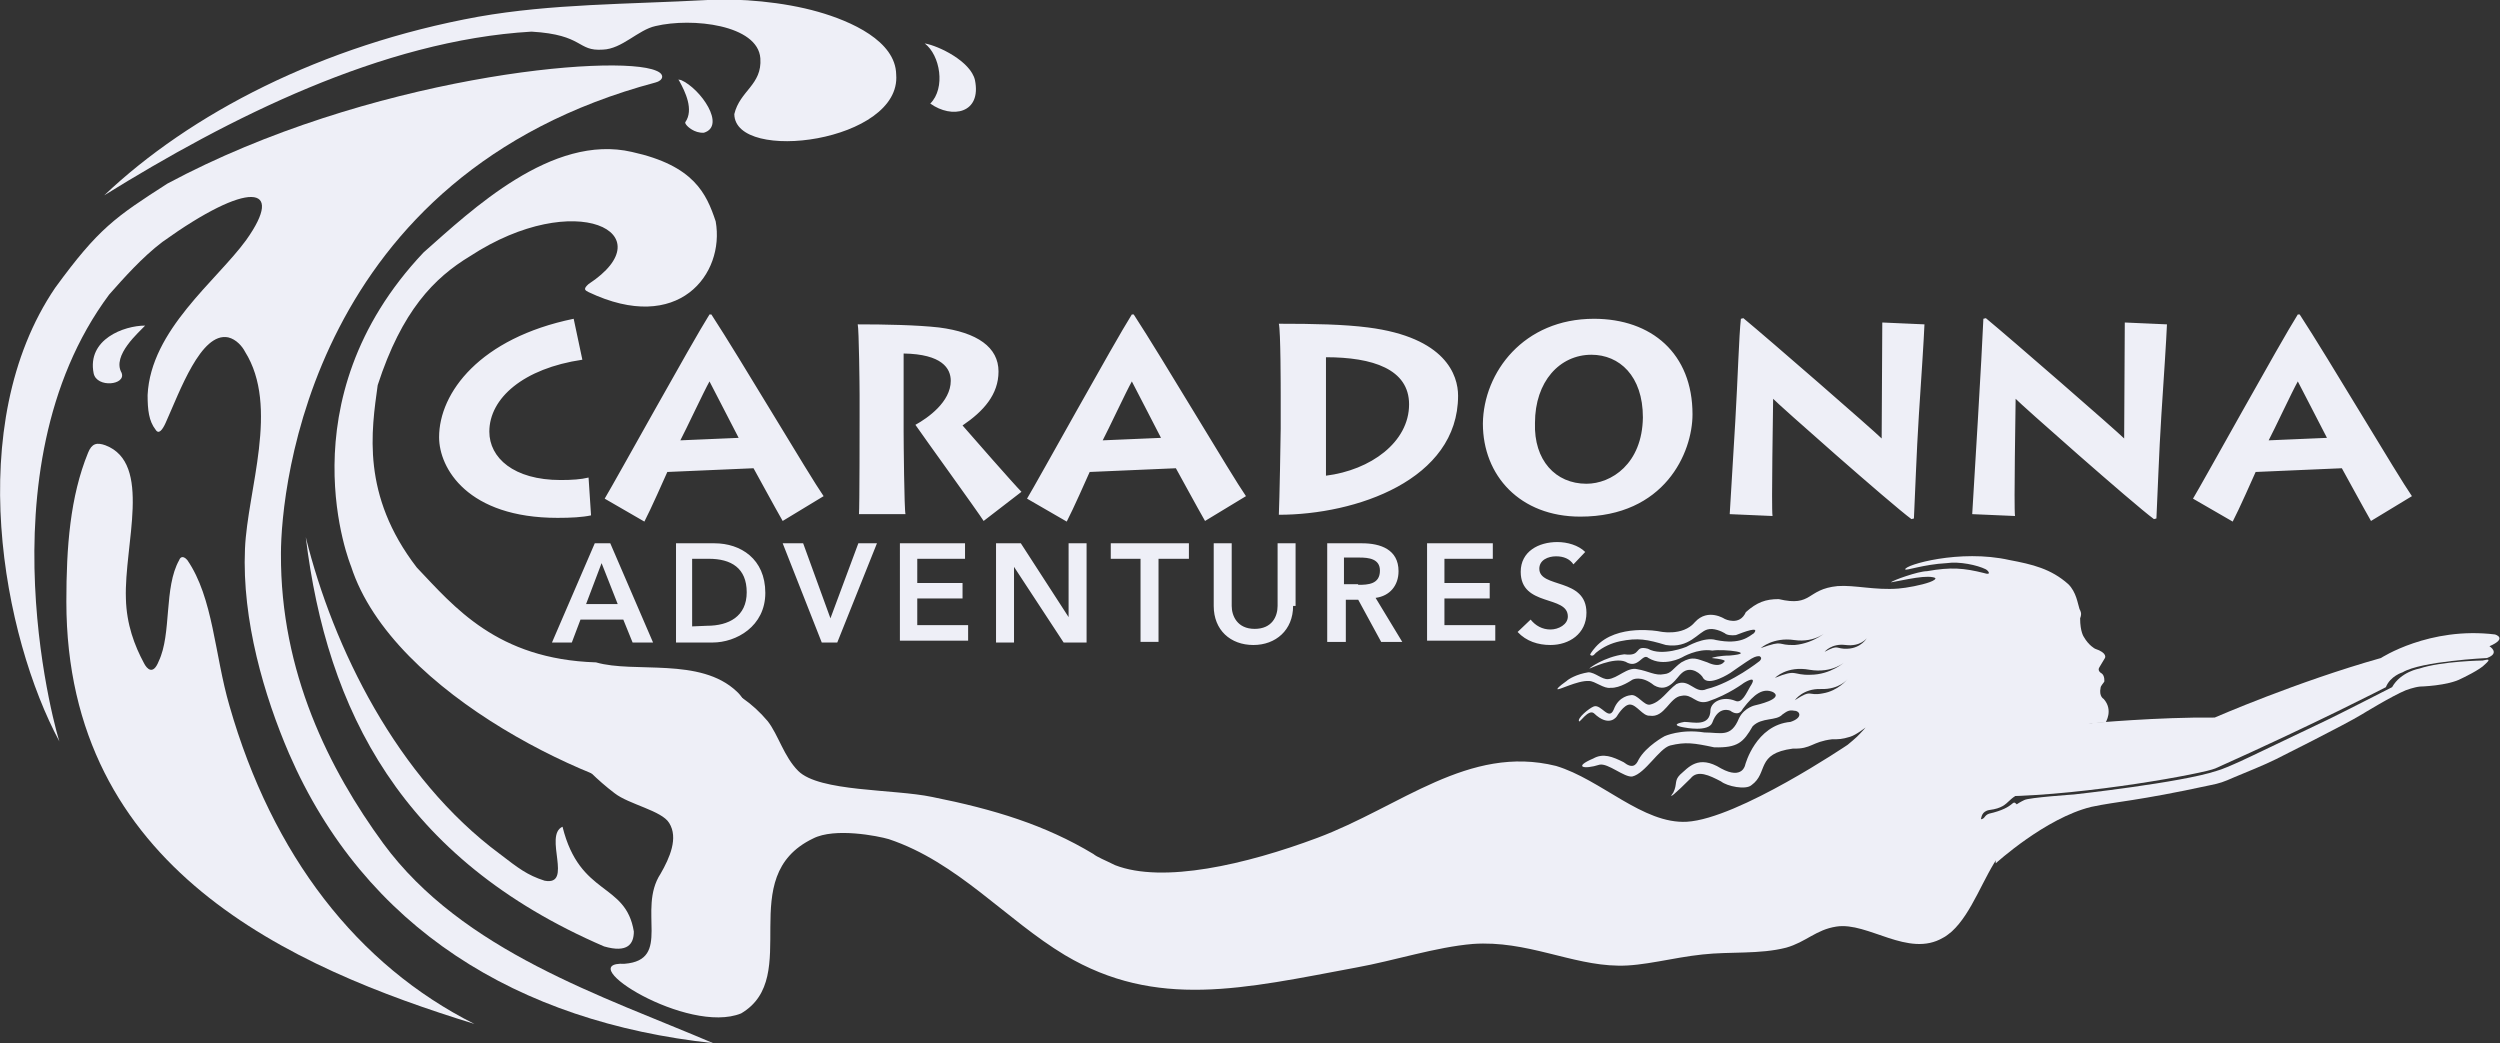
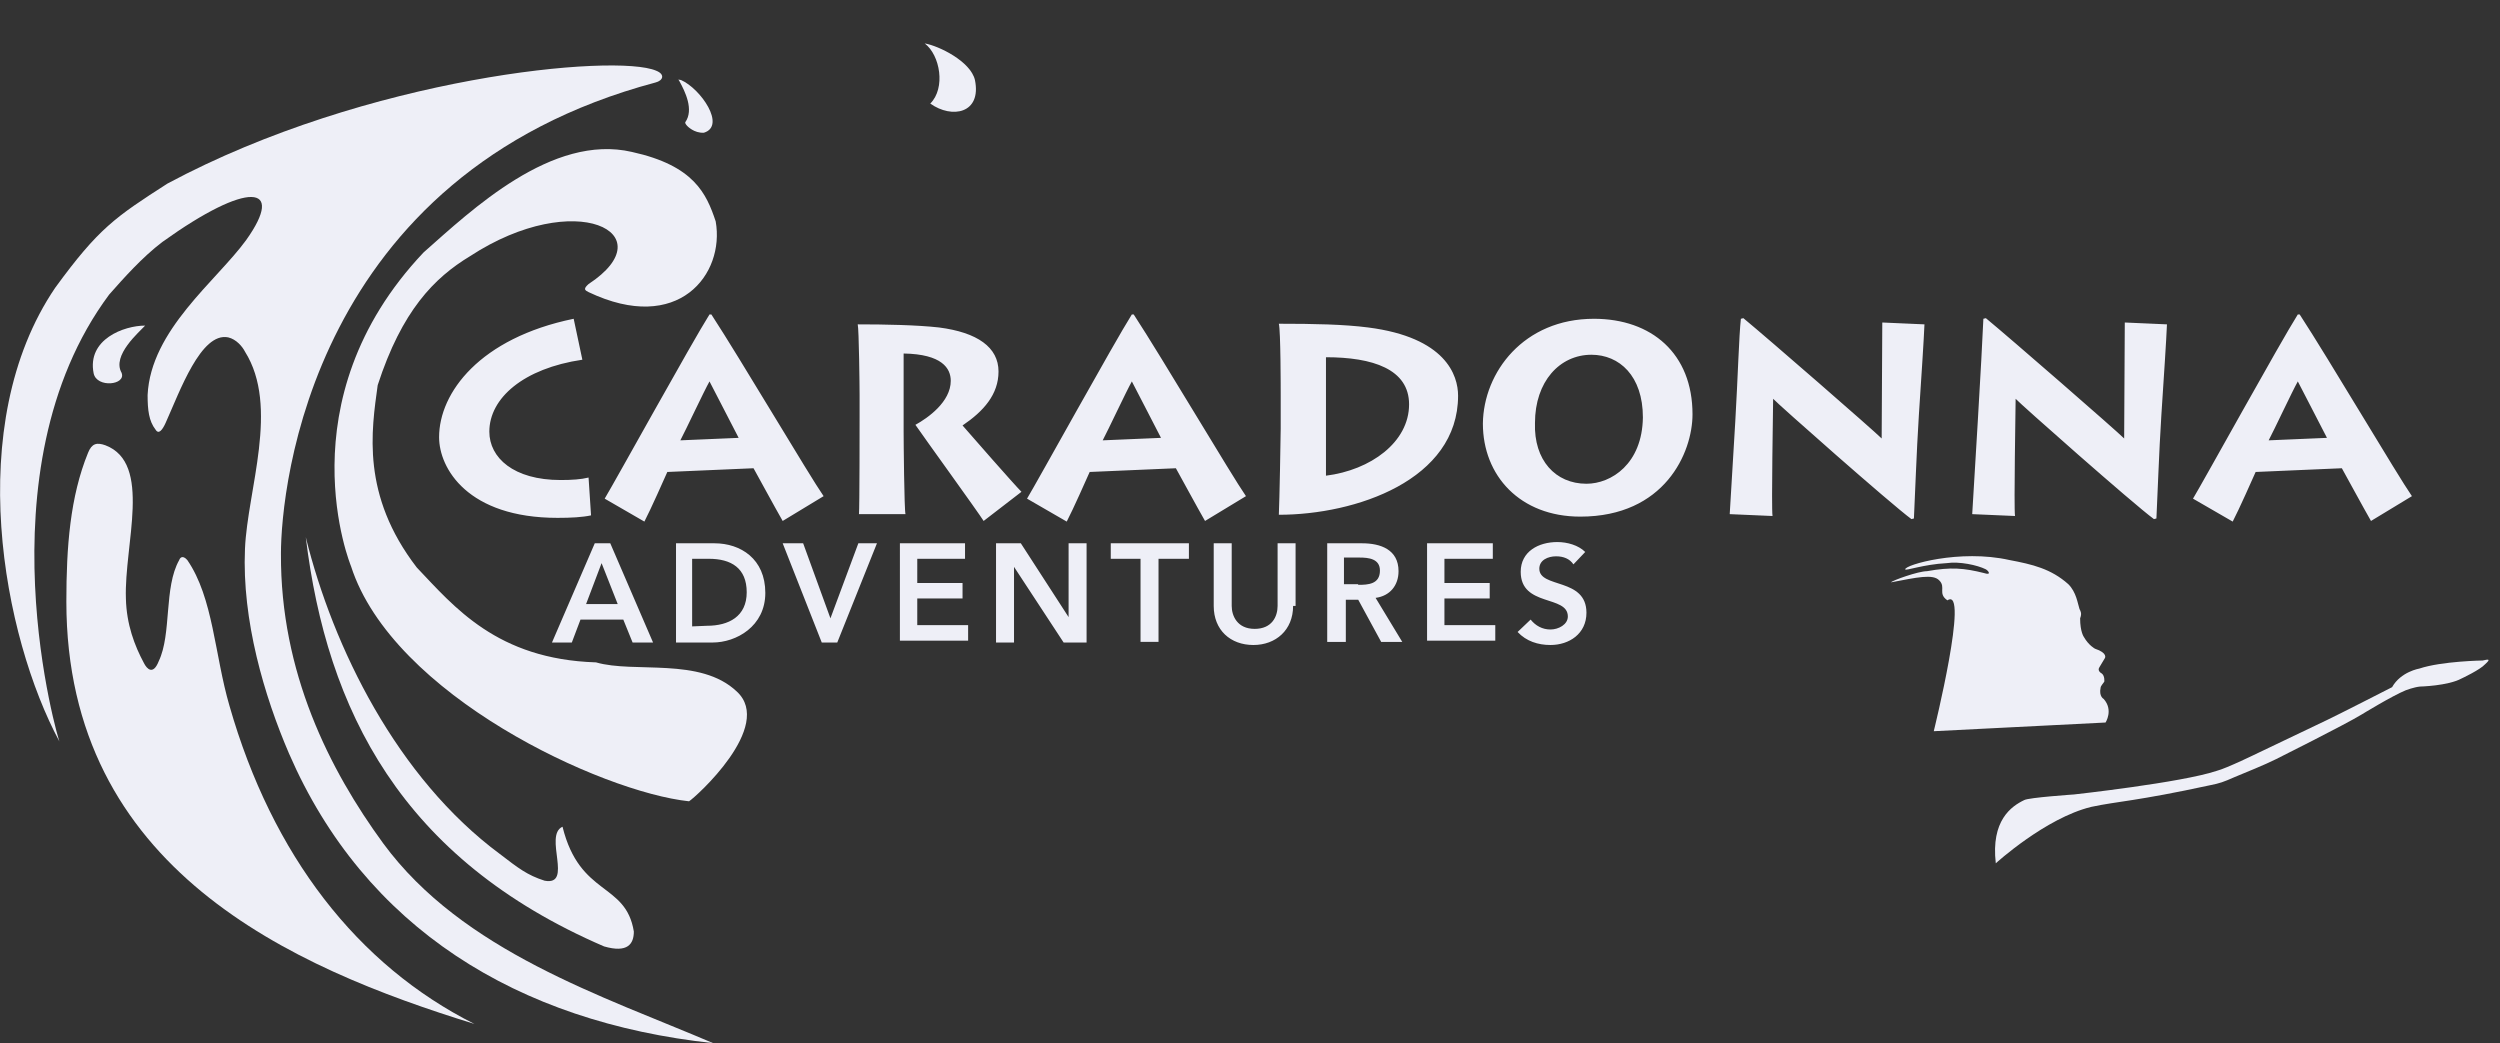
<svg xmlns="http://www.w3.org/2000/svg" id="Layer_1" viewBox="0 0 403.1 168.2">
  <rect x="0" y="0" width="403.1" height="168.2" fill="#333333" stroke="none" />
  <style>.st0{fill:#eeeff7}.st1{fill:#fff}</style>
  <path class="st0" d="M113.5 21.4c-1.6.1-2.7-1.1-2.7-1.1s-.4-.4-.3-.6c1.4-2 0-4.9-1-6.7-.3-.3.1-.1.3-.1 3.2 1.4 7.3 7.4 3.7 8.5M149.1 7c2.3.4 7.4 2.9 8.1 5.9 1.1 5.4-3.7 6.3-7.2 3.8 2.5-2.5 1.6-7.8-.9-9.7M87.8 142c-2.8-.9-4.2-2-7.2-4.3-16.6-12.3-26.9-33.3-31.3-51.1 3.4 27.9 15.4 51.9 48.1 66 3.8 1.1 4.8-.4 4.8-2.4-1.3-8-8.7-5.6-11.5-16.9-3.1 1.4 1.8 9.6-2.9 8.7" />
-   <path class="st0" d="M118.4 18.4c.9-3.8 4.5-4.7 4.2-9-.4-5.4-11-6.6-16.9-5.2-2.8.6-5.4 3.7-8.5 3.8-4.2.3-3-2.4-11.5-2.9-24.1 1.4-48.9 14-68.9 26.4 13.8-13.1 35-24.2 60.3-28.8 11.9-2.1 24-2 37-2.7 5.1-.3 12.2.3 17.8 1.9 5.3 1.5 12.5 4.7 12.6 10.1.9 10.9-26 14.4-26.1 6.4" />
  <path class="st0" d="M45.3 89.3c-.1 19.1 7.8 34.8 16.5 46.7 12.8 17.4 35.4 24.6 53.2 32.2-31.6-3.4-56.2-18.6-68.4-46.7-4-9.3-7.6-21.5-7.1-33 .4-9.5 5.6-22.9 0-31.8-.4-.8-1.4-2-2.7-2.3-4.4-.9-7.8 8.7-10.1 13.8-.5 1.1-1.1 1.9-1.6 1.1-1.1-1.4-1.3-3.2-1.3-5.6.5-10.5 11.1-18.4 15.9-25 6.4-9 .3-9.6-13.5.3-3.3 2.5-6.3 5.9-8.6 8.5-21.2 28.5-8 72.5-8 72.1-9.1-16.9-15.7-51.1-.7-73.2 7-9.6 9.7-11.4 18.1-16.8 32.3-17.3 72.3-21 78.8-18.2 1.5.6 1.1 1.6-.1 1.9-55.5 14.8-60.4 65.3-60.4 76" />
  <path class="st0" d="M75.8 41.3c17-11.1 31.6-3.7 19.1 4.5-.9.8-.6 1 0 1.3 14.5 6.9 22-2.9 20.5-11.4-1.5-4.5-3.5-9-13.5-11.2-12.9-3-25.9 9.4-33.6 16.2-22.7 24-11.7 50.6-11.7 50.6 6.7 20.8 40.4 36.4 54.5 37.9 1-.6 13.8-12.1 7.7-17.7-5.9-5.6-16.5-2.9-22.7-4.7-16-.5-22.9-9-28.9-15.3-9-11.7-7.3-22.1-6.3-29.4 3.9-12 9.1-17.3 14.9-20.8M23.4 52.5c-.9 1-5.4 4.8-3.8 7.6.8 2-4 2.5-4.5.1-1.1-5.5 4.9-7.7 8.3-7.7M17 71.8c7.6 2.9 3 16 3.3 24.7.1 4.2 1.4 7.6 2.9 10.4.5 1 1.5 2 2.4-.3 2.1-4.4.8-11.9 3.3-16.3.1-.3.5-.9 1.3 0 4.2 6.1 4.4 15.3 6.8 23.5 6.9 24.1 20.6 41.8 39.5 51.3C47 156 10.7 140.1 10.7 97c0-8.8.6-16.9 3.5-24 .6-1.5 1.4-1.7 2.8-1.2M311.8 117.9l27.7-1.4s1.3-2-.3-3.8c0 0-.8-.4-.5-1.8 0-.3.5-.8.6-1 0 0 .1-.9-.4-1.3 0 0-.8-.4-.4-1l.9-1.5s.5-.8-1.6-1.5c0 0-1-.5-1.8-1.9 0 0-.6-.8-.6-3 .3-.8.1-1.1-.1-1.5-.3-.9-.5-2.7-1.8-4-2.8-2.5-5.8-3.2-9.5-3.9-8-1.8-16.9.8-16.8 1.5 0 .3 2.9-.8 6.7-1 2-.3 4.9.3 6.3 1 .5.3.9 1-.3.6-3.2-.8-5.3-1-9.2-.3-1.4 0-5.6 1.5-5.8 1.8 4.2-.8 6.8-1.4 7.8-.3 1.1 1.1-.3 2.1 1.3 3.2 3.6-2.4-2.2 21.1-2.2 21.1" />
-   <path class="st1" d="M292.8 117.1s2.5.4 4.9-1.9c2.5-2.4 4.9-1.9 4.9-1.9s-2.8-.5-5.3 1.1c-2.4 1.6-.6 1.7-4.5 2.7" />
-   <path class="st0" d="M326.5 126.1c3-13.4 6.2-32.7 3.3-32.7-2.4 0-3.8 1.3-6.6 1.4-2.4.1-5.4-2.3-8-2.5-.3 0-5.3.3-5.6.3 6.2.5-.9 2.1-3.5 2.3-3.7.3-7.1-.6-9.8-.4-5.1.5-4 3.4-9.5 2.1-2.1 0-3.5.5-5.3 2.1-1 2.3-3.4 1.1-3.4 1.1s-2.7-1.8-4.8.5c-2 2.4-5.8 1.5-5.8 1.5s-6.8-1.3-10.2 2.5c0 0-.9 1-.9 1.3.5.4.8-.3 1-.4 1.1-.9 2.4-1.5 3.8-1.8 2.9-.6 4.4-.3 7.4.6 3.8.6 5.2-2.1 6.7-2.5 1-.3 2.3.3 2.8.6.3.3 1.1.4 1.8.3 1.3-.5 3.9-1.5 2.9-.3-.8.5-2.1 1.9-6.1 1.1-1.9-.6-4.8 1.1-4.8 1.1s-3.9 1.6-6.2.3c-2.3-.6-.9 1.3-3.8.9-3.2.4-5.8 2.3-5.6 2.3.1 0 3.9-1.9 5.8-1.1 2.1 1.3 2.7-1.5 3.7-.6 2.5 1.5 5.4-.1 5.4-.1s2.5-1.5 4.9-1.1c1.9-.3 7.4.4 2.8.8-1.5 0-2.8.3-2.9.4 2.8.3 2 .6 2 .6s-.6 1.1-2.7.1c-1.6-.5-2.3-1.1-4.2 0-1.4 1-1.6 1.8-2.8 1.9-1.4.3-2.5-.5-4.3-.8-1.6-.4-3.2 1.5-4.7 1.6-1 .1-2.1-1.1-3.2-1.1-1.9.3-3.2 1.1-3.5 1.4-.4.3-1.3.9-1.5 1.3.1.3 3.2-1.4 5.1-1.3 1 0 2.4 1.3 3.5 1.1 1.5.1 3.5-1.3 3.5-1.3s1.4-.8 3.5.9c2.4 1.4 3.7-1.4 4.5-2 1.5-1.3 3.2.3 3.4.8.9 1.5 4.4-.8 4.4-.8s2.7-1.9 3.4-2.3 1-.4 1.3-.4c.6.3 0 .8 0 .8s-4.4 3.5-8.5 4.5c-1.9.9-2.8-1.8-4.9-.8-1.5 1.1-2.5 2.9-4.2 3.3-1 .3-2.1-1.8-3.2-1.5 0 0-1.9.1-2.7 2.3-.8 1.9-2-.9-3.2-.5-.8.3-2.7 1.9-2.4 2.4.1.3 1.5-2 2.4-1.3 2.5 2.4 3.7.5 3.7.5s1.1-1.9 2.1-1.9c1.1 0 2.1 1.9 3.2 1.8 2.4.4 3.2-3 5.1-3.2 1.8-.4 2.3 1.5 4.3.9 3.3-1.1 5.8-3 5.8-3s2.4-1.5 1 .6c-.6 1-1.3 2.8-2.4 2.3-2-.8-3.8.1-4 1.4 0 2.9-2.9 2-4.2 2-2.8.5 0 .9 0 .9s3.9.8 4.5-.8c1-2.8 2.9-1.9 2.9-1.9s1.3 1.1 2-.3c1.9-2.5 3.3-3.4 4.9-2.7 1.8 1.1-2.8 2.1-2.8 2.1s-1.8.3-2.7 2.1c-1.3 3.2-2.9 2.3-5.6 2.3-3.8-.6-6.4.6-6.4.6s-3 1.6-4.2 3.8c-.4.9-1 1.5-2.4.4-1.8-.9-3.3-1.5-4.9-.6-3.3 1.4-1.5 1.8 1 1 1.4-.3 4 2.1 5.3 1.9 2.1-.5 4.3-4.5 6.1-5 2.5-.6 3.8-.4 7.1.3 3.8.1 4.7-.8 6.2-3.4 1.5-1.5 3.8-.8 4.8-1.9.6-.4 1-.8 1.9-.6.9 0 1.5 1.1-.6 1.8-5.6.5-7.3 6.9-7.3 6.9s-.4 2.5-3.9.6c-3.7-2.3-5.3-.1-6.6 1-1 1-.4 1.5-1.1 2.9-1 1.3.4.1 2.8-2.3 1.1-1.4 3-.5 4.9.5 1 .8 4 1.4 4.9.6 2.8-2 .6-5.1 6.7-5.9 3 .1 3-1.1 6.3-1.5 1.1 0 1.6 0 2.9-.4 1-.3 2.5-1.5 2.5-1.5s-.3.4-.9 1c-.4.5-2 1.8-2 1.8S280.3 132 272 132.5c-7.1.4-13.8-6.8-21.1-9-14.1-3.5-25.1 6.6-38.5 11.6-11.5 4.3-24.9 7.4-32.6 4.4-1.6-.8-2.9-1.3-3.5-1.8-7.8-4.7-16-7.2-26-9.2-6.2-1.3-18.2-.8-21.6-4.2-2.3-2.3-3.2-5.8-4.9-8-10.1-12-25.3-5.6-39.1-10.4-.5.4-1.1.5-1.1.5s4.3 13 15.5 21.5c2.3 1.8 7.6 2.8 8.8 4.8 1.5 2.4.1 5.6-1.4 8.2-3.8 5.8 1.9 13.9-5.8 14.5-8.7-.4 10.2 11.5 18.8 8 10-5.9-1.3-22 11.6-28.2 3.5-1.8 10.5-.4 12.2.1 11.1 3.7 18.9 13 28.4 18.7 14.8 8.8 28.8 5.4 47 2 6.1-1.1 12.8-3.3 18.8-3.8 8.7-.6 15.8 3.4 23.4 3.5 4 .1 8.8-1.3 13.6-1.8 4.5-.5 9.2 0 13.5-1.1 3.2-.9 4.8-2.9 8.1-3.4 5.1-.8 11.6 5.1 17.2 1.8.3-.1 1.3-.9 1.4-1 3.3-3 5.1-8.8 7.8-12.5.6-.8 1.5-3.8 2.7-8-.9-.9-.1.5-4.5 1.5-.8.3-.6.8-1.3.9.1-.3.1-1.3 1.4-1.5 3.9-.5 2.3-2.5 7.2-3.2 1.4-.1 2.9-.4 2.8-.6-.2.3-4.5-.5-4.3-.7zm-42.6-21.6s2-1.8 5.4-1.3c3.5.5 5.4-1.5 5.4-1.5s-2.1 2-5.3 2.3c-3 .1-1.6-.9-5.5.5zm2.3 4.8s1.9-2 5.6-1.3c3.7.6 5.7-1.3 5.7-1.3s-2.3 2.1-5.6 2.1c-2.9.1-2.1-1-5.7.5zm7.7 2.5c-2.5.5-1.6-.8-4.5 1.1 0 0 1.3-1.9 4.2-1.8 3 .1 4.3-1.6 4.3-1.6s-1.5 1.9-4 2.3zm4-7.2c-2 .1-1.3-.8-3.7.5 0 0 1.1-1.4 3.4-1.1 2.4.3 3.4-1.1 3.4-1.1s-.9 1.6-3.1 1.7z" />
-   <path class="st0" d="M299.4 129.7s.9-6.1 4.7-9.2c0 0 3-3.8 22.2-3.8 0 0 8.3-.3 10.9-.1 0 0 10.9-1 19.9-.9 0 0 13.3-5.8 26.8-9.6 0 0 7.8-5.1 18.4-3.8 0 0 2.1.6-.9 1.9 0 0 1.8 1.1-.4 1.9 0 0-10.6.5-13.6 2.3 0 0-2 .6-2.7 2.4 0 0-11.4 5.9-27.5 13.1-1.8.8-20.7 4.3-34.1 4.5 0 0-6.2-.3-16.3 2.5-1.6 1.9-2.1.3-.5 4.8.2.2-5.7-.7-6.9-6" />
  <path class="st0" d="M321.8 139.2s8-7.3 15.4-9.1c4.2-.9 7.2-.9 19.2-3.5 1.5-.3 2.1-.5 3.9-1.3 1.9-.8 4.7-1.9 6.7-2.9 0 0 11.2-5.6 13.8-7.2 0 0 4.9-3 7.1-3.9 0 0 1.3-.5 2.3-.6 0 0 4.5-.1 6.7-1.3 0 0 3-1.4 3.8-2.3 1-.9.5-.8-.4-.6 0 0-6.6.1-10.2 1.3 0 0-3 .5-4.4 3 0 0-8.8 4.5-10.5 5.3l-11.1 5.3s-5.1 2.5-6.7 2.9c-5.7 1.9-23 3.8-23 3.8s-7.3.5-8 .9c-2.1 1-5.4 3.3-4.6 10.2M95.9 87.6h2.5l6.9 16H102l-1.5-3.7h-6.9l-1.4 3.7H89l6.9-16zm3.7 9.8L97 90.8l-2.5 6.6h5.1zM108.9 87.6h6.3c4.2 0 8.2 2.5 8.2 8 0 5.4-4.7 8-8.5 8H109v-16h-.1zm5.1 13.3c3.5 0 6.4-1.5 6.4-5.4s-2.5-5.4-6.1-5.4h-2.7V101l2.4-.1zM126.2 87.6h3.3l4.4 12.1 4.5-12.1h3l-6.4 16h-2.5l-6.3-16zM145 87.6h10.6v2.5h-7.7V94h7.3v2.5h-7.3v4.3h8.2v2.5h-11V87.6h-.1zM160.8 87.6h3.8l7.7 11.9V87.6h2.9v16h-3.7l-8-12.2v12.2h-2.9v-16h.2zM184 90.1h-4.9v-2.5h12.6v2.5h-4.9v13.4h-2.9V90.1h.1zM208.5 97.7c0 3.9-2.8 6.3-6.4 6.3-3.7 0-6.4-2.4-6.4-6.3V87.6h2.9v10.1c0 1.6.9 3.7 3.7 3.7 2.8 0 3.7-2 3.7-3.7V87.6h2.9v10.1h-.4zM214 87.6h5.6c3 0 5.9 1 5.9 4.5 0 2.3-1.4 4-3.7 4.3l4.3 7.1h-3.4l-3.7-6.8h-2v6.8h-3V87.6zm5 6.7c1.6 0 3.5-.1 3.5-2.3 0-1.9-1.8-2.1-3.3-2.1h-2.5v4.3h2.3v.1zM230.1 87.6h10.6v2.5h-7.8V94h7.3v2.5h-7.3v4.3h8.2v2.5h-11V87.6zM253.7 91c-.6-.9-1.6-1.3-2.8-1.3-1.3 0-2.7.6-2.7 2 0 3.2 7.6 1.4 7.6 7.1 0 3.4-2.8 5.2-5.8 5.2-2 0-3.9-.6-5.3-2.1l2.1-2c.8 1 1.9 1.6 3.2 1.6s2.8-.8 2.8-2.1c0-3.5-7.6-1.5-7.6-7.2 0-3.3 2.9-4.8 5.9-4.8 1.6 0 3.4.5 4.5 1.6l-1.9 2zM95.3 83.1c-1.4.3-3.2.4-5.4.4-14.5 0-19.1-8-19.1-13 0-7.2 6.6-16 21.7-19.1l1.4 6.6c-9.5 1.4-15 6.2-15 11.6 0 4.2 3.9 7.8 11.5 7.8 1.8 0 3.3-.1 4.5-.4l.4 6.1zM97.5 80.4c1.8-3 14-25.1 16.9-29.7h.3c4.7 7.2 15.8 26 18.1 29.3l-6.6 4c-1.1-1.9-4.3-7.8-4.7-8.5l-13.9.6c-.4.9-2.7 6.1-3.7 8l-6.4-3.7zm21.6-9.8c-.9-1.8-4-7.7-4.7-9.1-.9 1.6-3.8 7.8-4.7 9.5l9.4-.4zM138.5 82.9c.1-1 .1-14.8.1-15.7v-3.5c0-1.3-.1-10.6-.3-11.4 4.4 0 9.5.1 13.1.5 6.2.8 9.6 3.2 9.6 7.1 0 3.7-2.4 6.4-5.8 8.7 1.3 1.5 8.3 9.5 9.5 10.7l-6.1 4.7c-.8-1.3-9.7-13.6-11-15.5 2-1.1 5.7-3.7 5.7-7.1 0-2-1.4-4.3-7.6-4.4v12.6c0 1.6.1 12.6.3 13.3h-7.5zM165.6 80.4c1.8-3 14-25.1 16.9-29.7h.3c4.7 7.2 15.8 26 18.1 29.3l-6.6 4c-1.1-1.9-4.3-7.8-4.7-8.5l-13.9.6c-.4.9-2.7 6.1-3.7 8l-6.4-3.7zm21.6-9.8c-.9-1.8-4-7.7-4.7-9.1-.9 1.6-3.8 7.8-4.7 9.5l9.4-.4zM206.5 63.7c0-.9 0-10.4-.3-11.5 5.7 0 10.5.1 14.4.6 12.5 1.6 14.5 7.7 14.5 11 0 13.6-16.5 19.2-28.9 19.2.1-2 .3-12.8.3-13.9v-5.4zm7.3 13c7.2-.9 13.4-5.4 13.4-11.5 0-5.7-5.9-7.6-13.4-7.6v19.1zM257 51.4c9.3 0 15.9 5.6 15.9 15.4 0 6.2-4.5 16.5-18.1 16.5-9.7 0-15.7-6.6-15.7-15 .1-8.3 6.6-16.9 17.9-16.9zM255.8 78c4 0 9-3.2 9.1-10.7 0-6.7-3.8-10.1-8.3-10.1-5.1 0-9.1 4.3-9.1 11-.2 6 3.3 9.8 8.3 9.8zM278.9 82.9c.1-1.6.5-8.2.9-15s.6-13.9.9-16.5l.4-.1c4 3.3 21 18.1 22.3 19.4 0-1.8.1-16.9.1-18.7l6.8.3c-.1 2.5-.5 8.5-.9 14.6-.4 6.3-.6 12.8-.8 16.7l-.4.1c-3.4-2.5-21.7-18.7-22.3-19.4 0 1.5-.3 17.4-.1 18.9l-6.9-.3zM318 82.9c.1-1.6.5-8.2.9-15 .4-6.8.8-13.9.9-16.5l.4-.1c4 3.3 21 18.1 22.3 19.4 0-1.8.1-16.9.1-18.7l6.8.3c-.1 2.5-.5 8.5-.9 14.6-.4 6.3-.6 12.8-.8 16.7l-.4.1c-3.4-2.5-21.7-18.7-22.3-19.4 0 1.5-.3 17.4-.1 18.9l-6.9-.3zM353.6 80.4c1.8-3 14-25.1 16.9-29.7h.3c4.7 7.2 15.8 26 18.1 29.3l-6.6 4c-1.1-1.9-4.3-7.8-4.7-8.5l-13.9.6c-.4.9-2.7 6.1-3.7 8l-6.4-3.7zm21.6-9.8c-.9-1.8-4-7.7-4.7-9.1-.9 1.6-3.8 7.8-4.7 9.5l9.4-.4z" />
</svg>